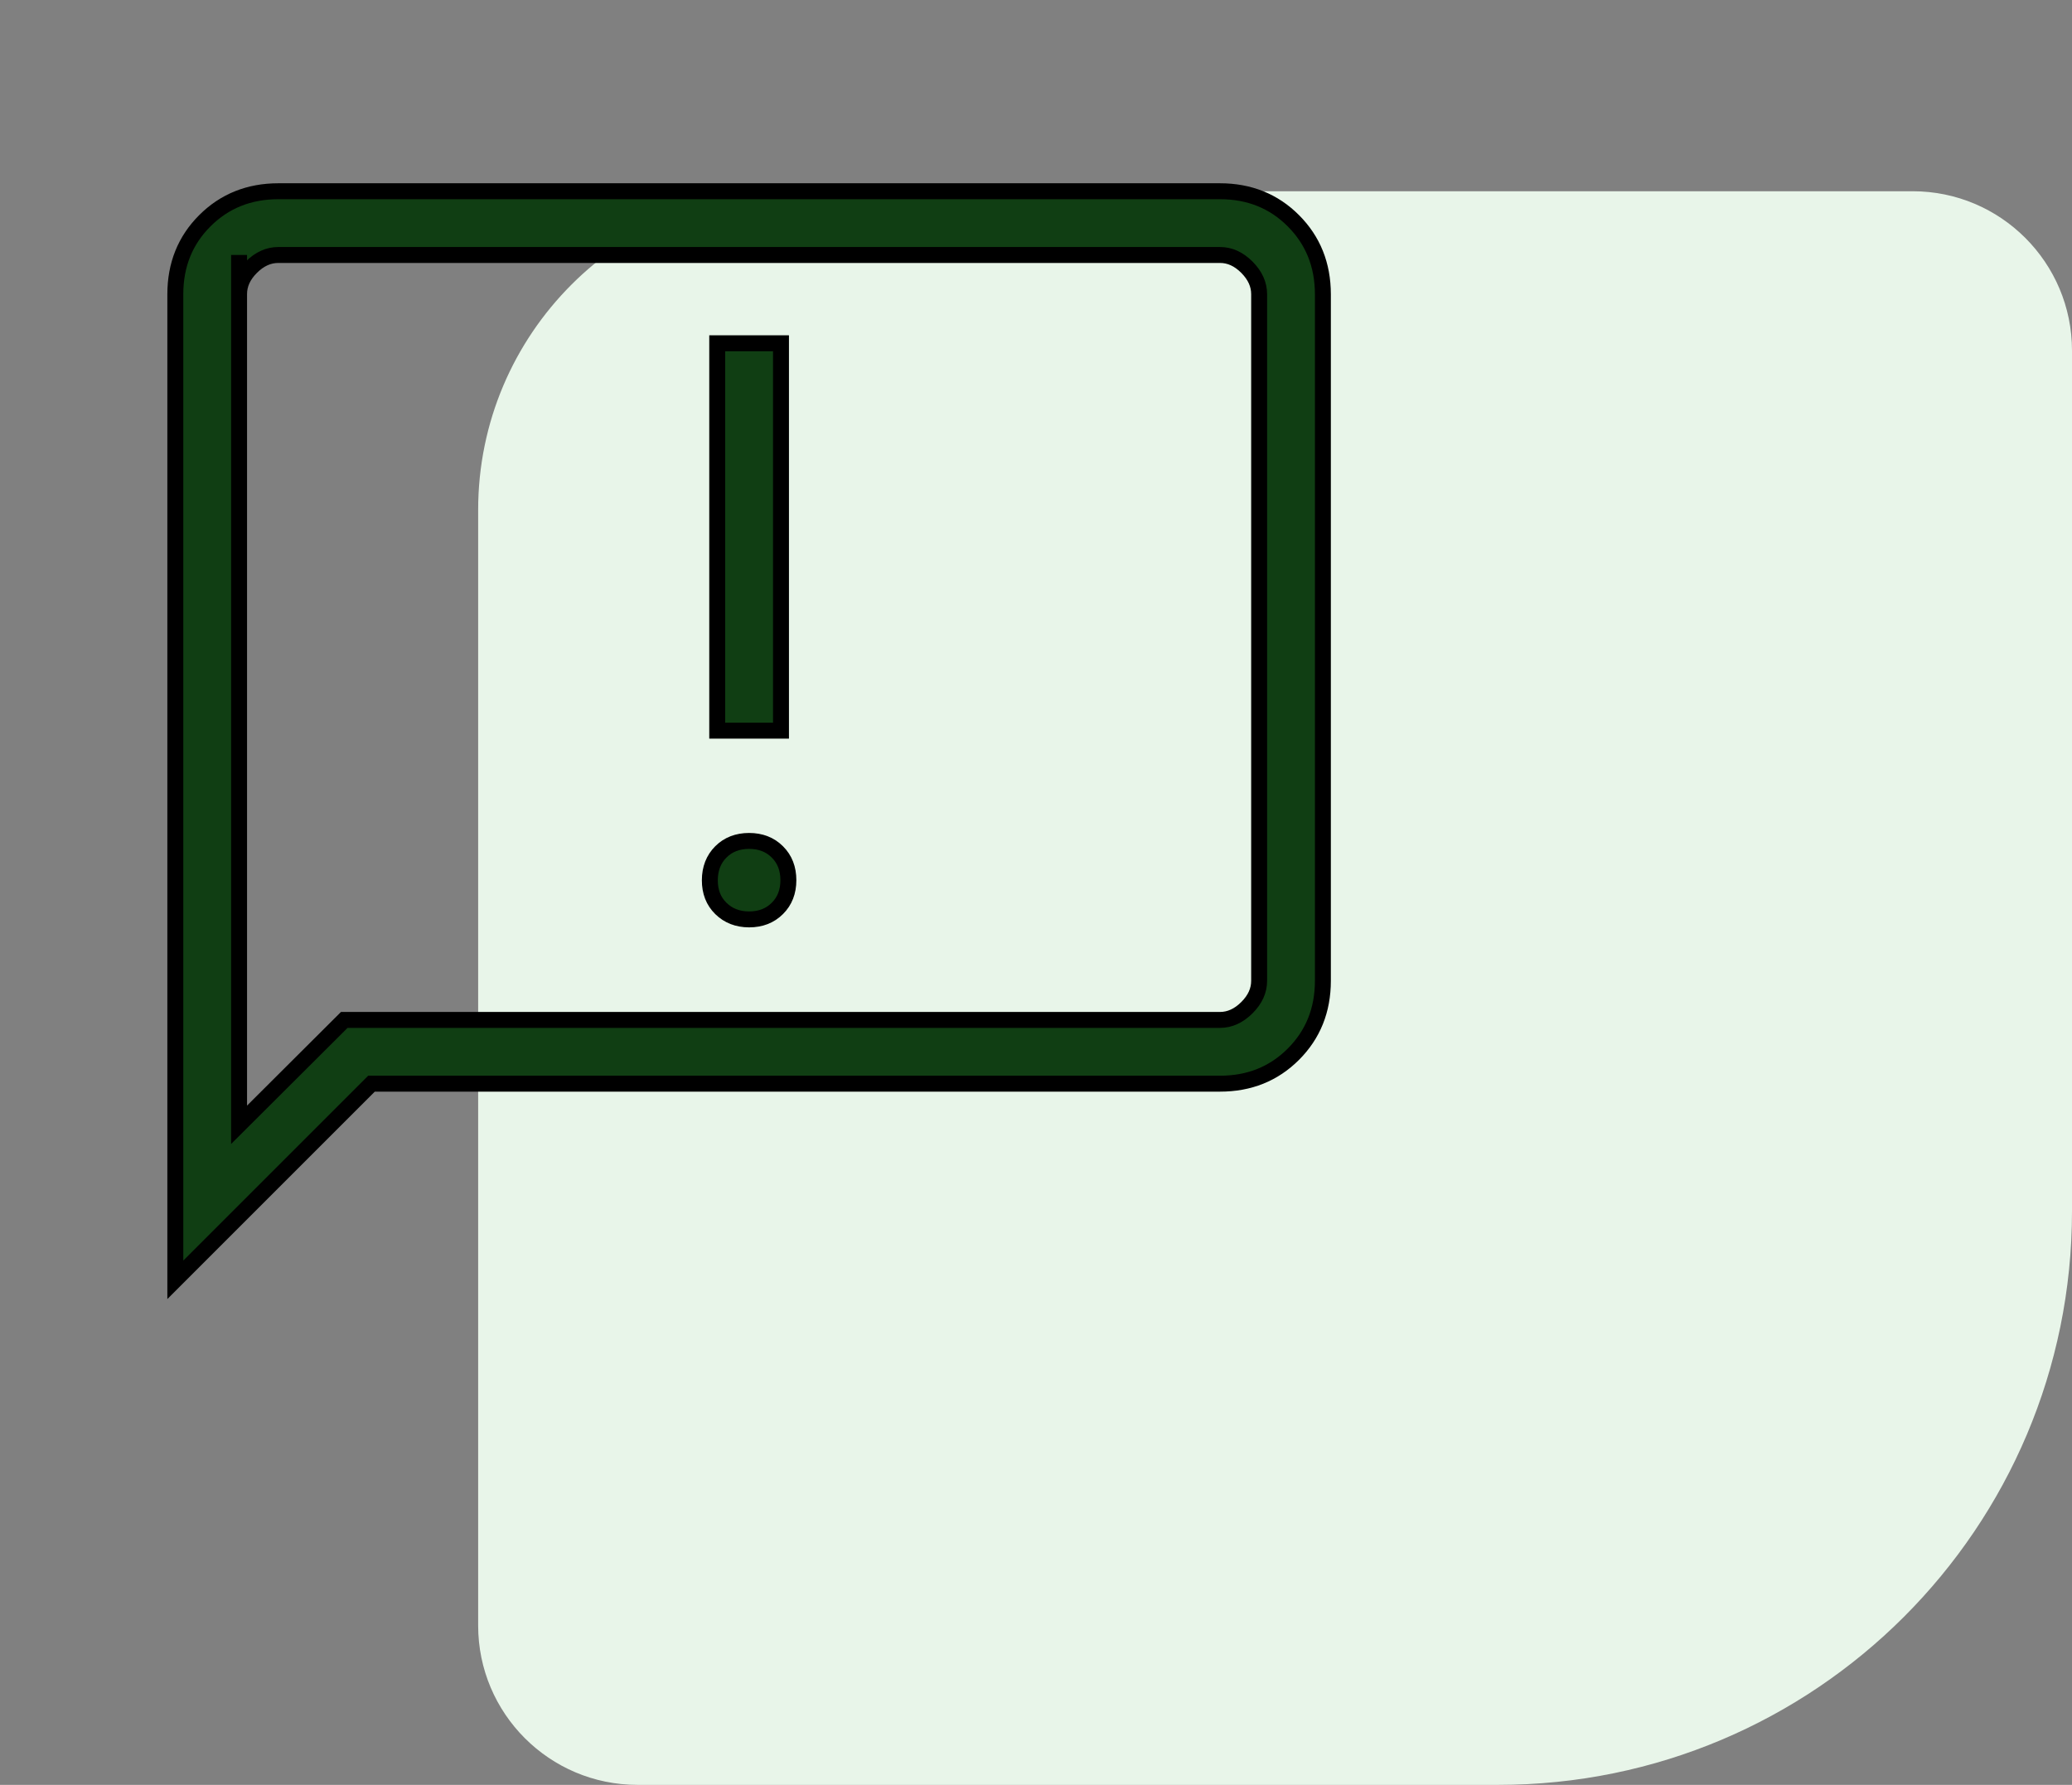
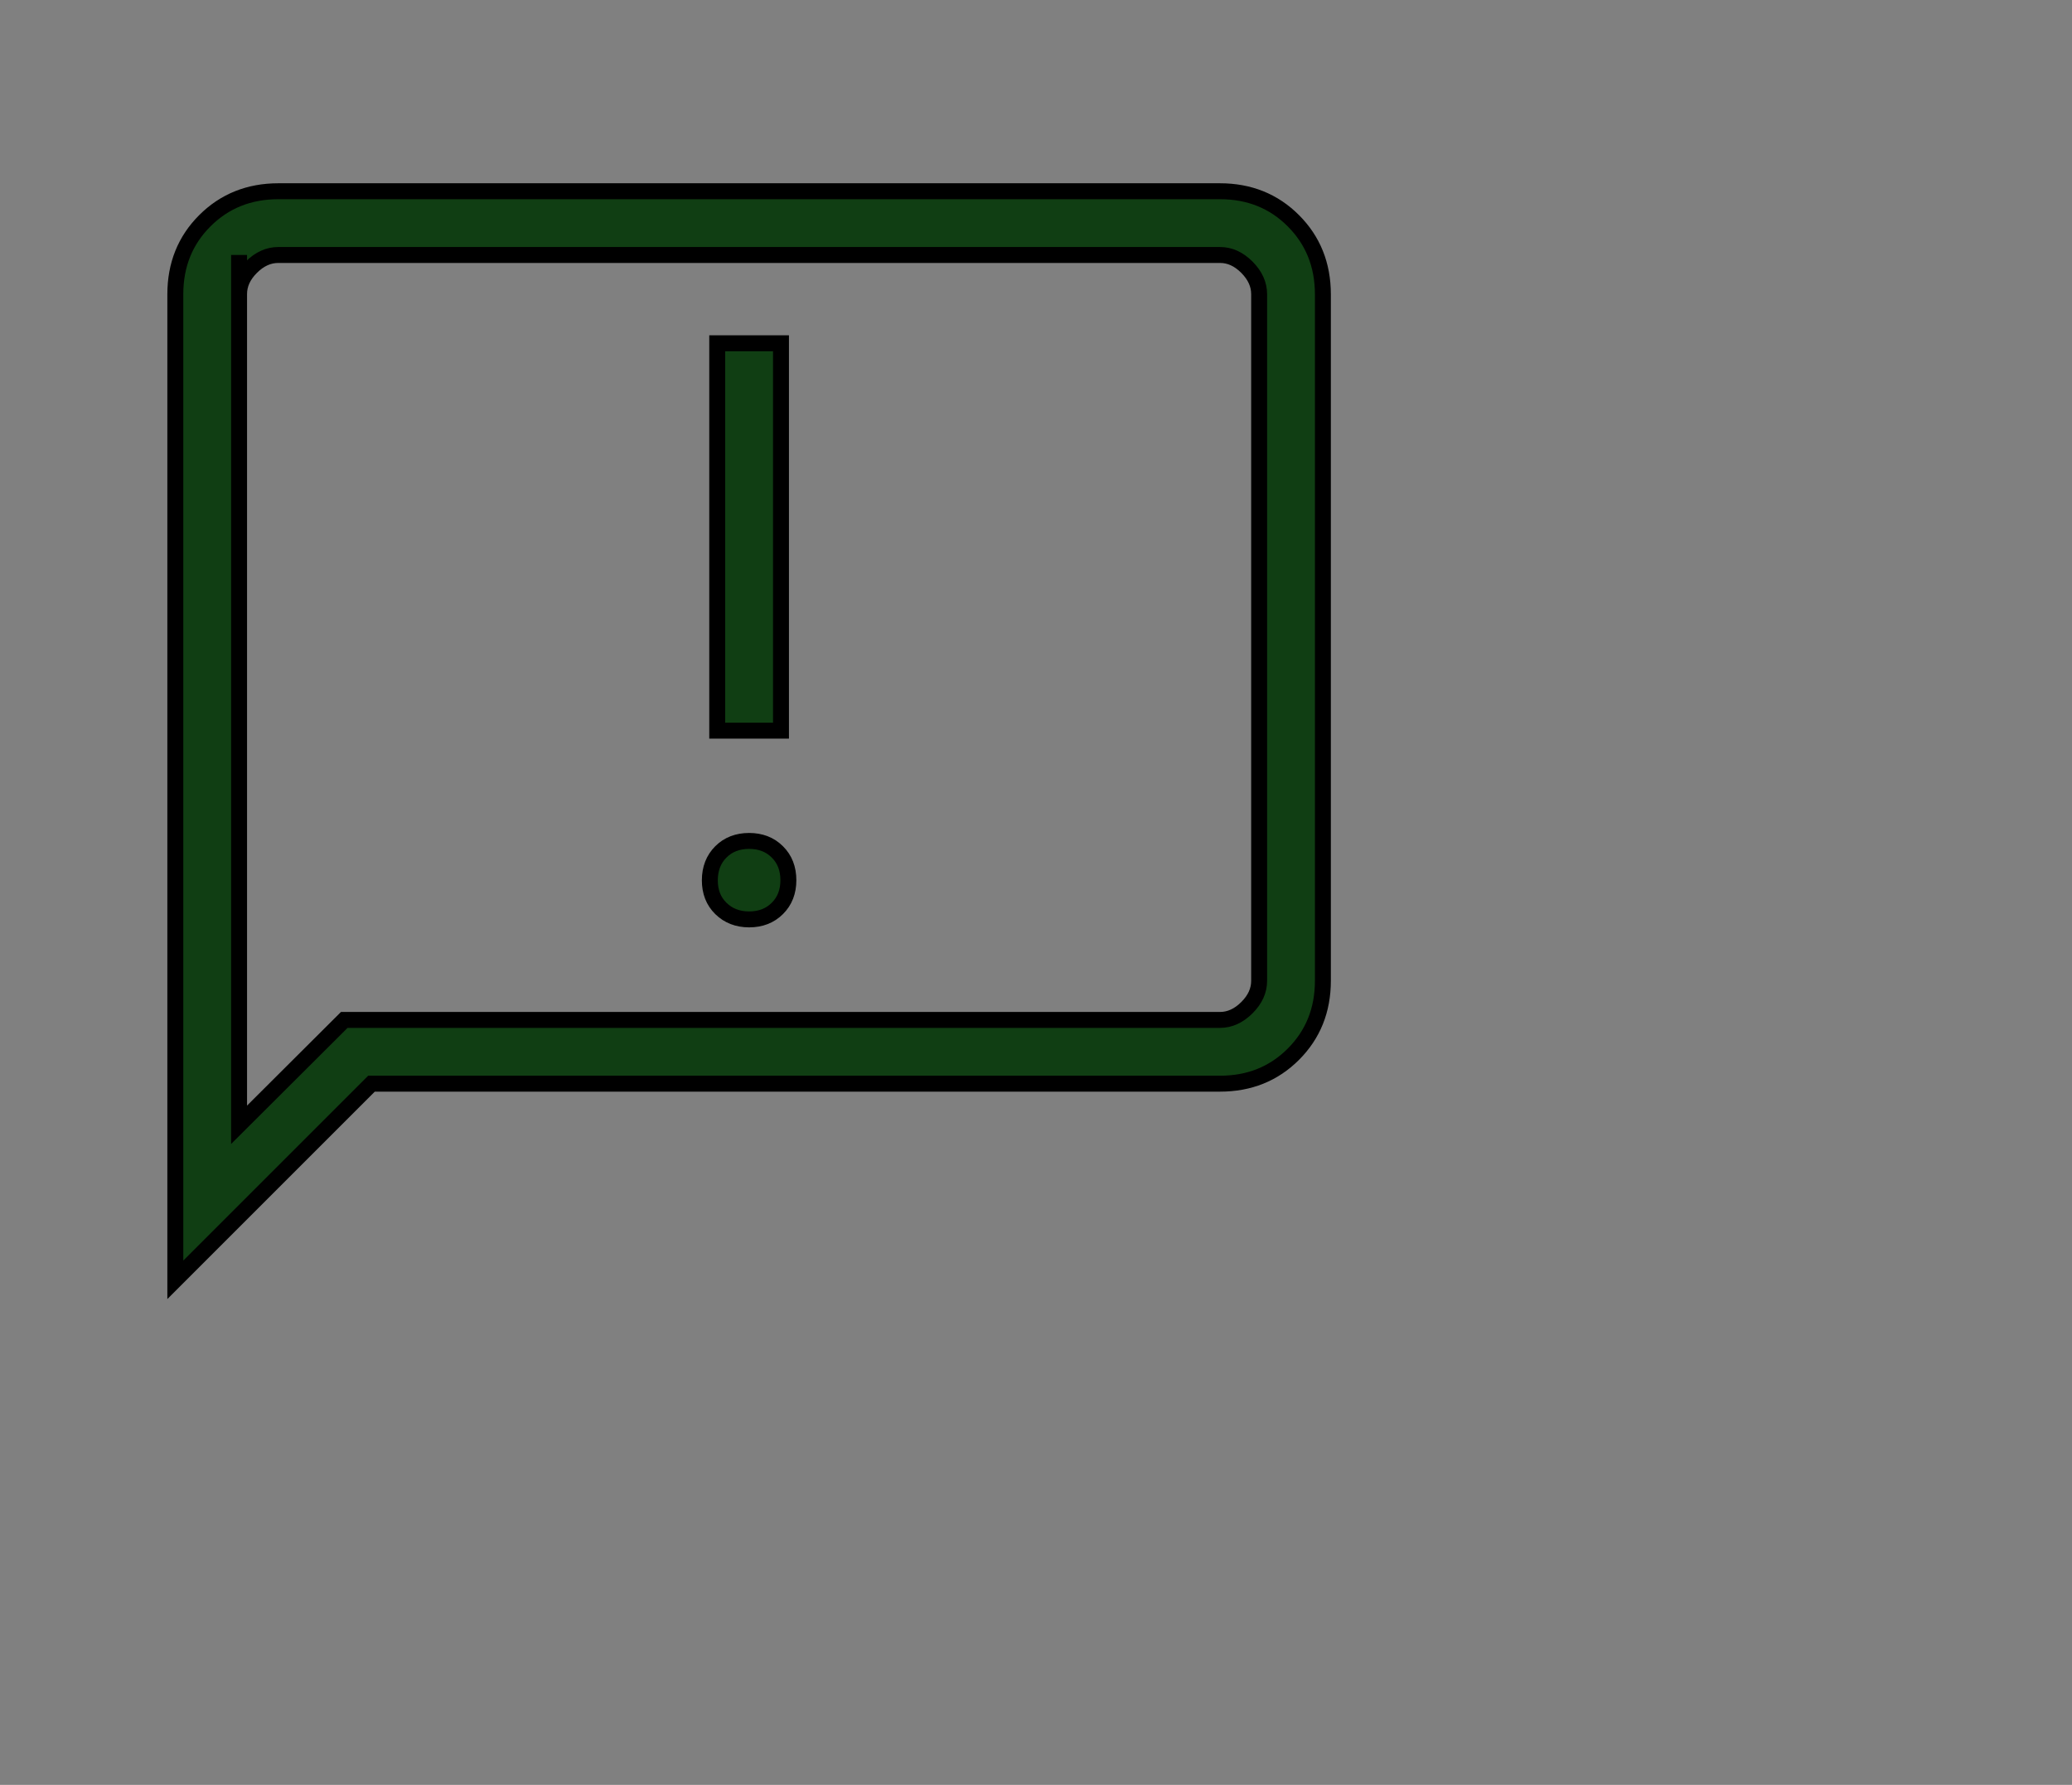
<svg xmlns="http://www.w3.org/2000/svg" width="65" height="56" viewBox="0 0 65 56" fill="none">
  <rect x="0" y="0" width="65" height="56" fill="#808080" stroke="none" />
  <g clip-path="url(#clip0_3253_120)">
-     <path d="M65 38C65 47.941 56.941 56 47 56L20 56C17.239 56 15 53.761 15 51L15 16C15 10.477 19.477 6 25 6L60 6C62.761 6 65 8.239 65 11L65 38Z" fill="#E8F5E9" />
-     <path d="M23.5 28.846C23.861 28.846 24.157 28.731 24.386 28.502C24.617 28.273 24.732 27.977 24.732 27.616C24.732 27.253 24.617 26.957 24.386 26.728C24.157 26.499 23.861 26.384 23.5 26.384C23.139 26.384 22.843 26.499 22.614 26.728C22.385 26.957 22.269 27.253 22.268 27.616C22.267 27.979 22.382 28.274 22.614 28.502C22.846 28.73 23.141 28.845 23.5 28.846ZM22.5 22.924H24.5V10.77H22.5V22.924ZM5.5 40.154V9.232C5.5 8.311 5.809 7.542 6.426 6.926C7.043 6.31 7.811 6.001 8.73 6H38.27C39.19 6 39.958 6.309 40.574 6.926C41.19 7.543 41.499 8.312 41.5 9.232V30.77C41.5 31.69 41.191 32.459 40.574 33.076C39.957 33.693 39.189 34.001 38.27 34H11.654L5.5 40.154ZM10.8 32H38.27C38.577 32 38.859 31.872 39.116 31.616C39.373 31.36 39.501 31.078 39.5 30.77V9.23C39.5 8.923 39.372 8.641 39.116 8.384C38.86 8.127 38.578 7.999 38.27 8H8.73C8.423 8 8.141 8.128 7.884 8.384C7.627 8.64 7.499 8.922 7.5 9.23V35.29L10.8 32Z" fill="#103E13" />
+     <path d="M23.5 28.846C23.861 28.846 24.157 28.731 24.386 28.502C24.617 28.273 24.732 27.977 24.732 27.616C24.732 27.253 24.617 26.957 24.386 26.728C24.157 26.499 23.861 26.384 23.5 26.384C23.139 26.384 22.843 26.499 22.614 26.728C22.385 26.957 22.269 27.253 22.268 27.616C22.267 27.979 22.382 28.274 22.614 28.502C22.846 28.73 23.141 28.845 23.5 28.846ZM22.5 22.924H24.5V10.77H22.5V22.924ZM5.5 40.154V9.232C5.5 8.311 5.809 7.542 6.426 6.926C7.043 6.31 7.811 6.001 8.73 6H38.27C39.19 6 39.958 6.309 40.574 6.926C41.19 7.543 41.499 8.312 41.5 9.232V30.77C41.5 31.69 41.191 32.459 40.574 33.076C39.957 33.693 39.189 34.001 38.27 34H11.654L5.5 40.154ZM10.8 32H38.27C38.577 32 38.859 31.872 39.116 31.616C39.373 31.36 39.501 31.078 39.5 30.77V9.23C38.86 8.127 38.578 7.999 38.27 8H8.73C8.423 8 8.141 8.128 7.884 8.384C7.627 8.64 7.499 8.922 7.5 9.23V35.29L10.8 32Z" fill="#103E13" />
    <path d="M7.5 32V8M23.5 28.846C23.861 28.846 24.157 28.731 24.386 28.502C24.617 28.273 24.732 27.977 24.732 27.616C24.732 27.253 24.617 26.957 24.386 26.728C24.157 26.499 23.861 26.384 23.5 26.384C23.139 26.384 22.843 26.499 22.614 26.728C22.385 26.957 22.269 27.253 22.268 27.616C22.267 27.979 22.382 28.274 22.614 28.502C22.846 28.73 23.141 28.845 23.5 28.846ZM22.5 22.924H24.5V10.77H22.5V22.924ZM5.5 40.154V9.232C5.5 8.311 5.809 7.542 6.426 6.926C7.043 6.31 7.811 6.001 8.73 6H38.27C39.19 6 39.958 6.309 40.574 6.926C41.19 7.543 41.499 8.312 41.5 9.232V30.77C41.5 31.69 41.191 32.459 40.574 33.076C39.957 33.693 39.189 34.001 38.27 34H11.654L5.5 40.154ZM10.8 32H38.27C38.577 32 38.859 31.872 39.116 31.616C39.373 31.36 39.501 31.078 39.5 30.77V9.23C39.5 8.923 39.372 8.641 39.116 8.384C38.86 8.127 38.578 7.999 38.27 8H8.73C8.423 8 8.141 8.128 7.884 8.384C7.627 8.64 7.499 8.922 7.5 9.23V35.29L10.8 32Z" stroke="black" stroke-width="0.5" />
  </g>
  <defs>
    <clipPath id="clip0_3253_120">
      <rect width="65" height="56" fill="white" />
    </clipPath>
  </defs>
</svg>